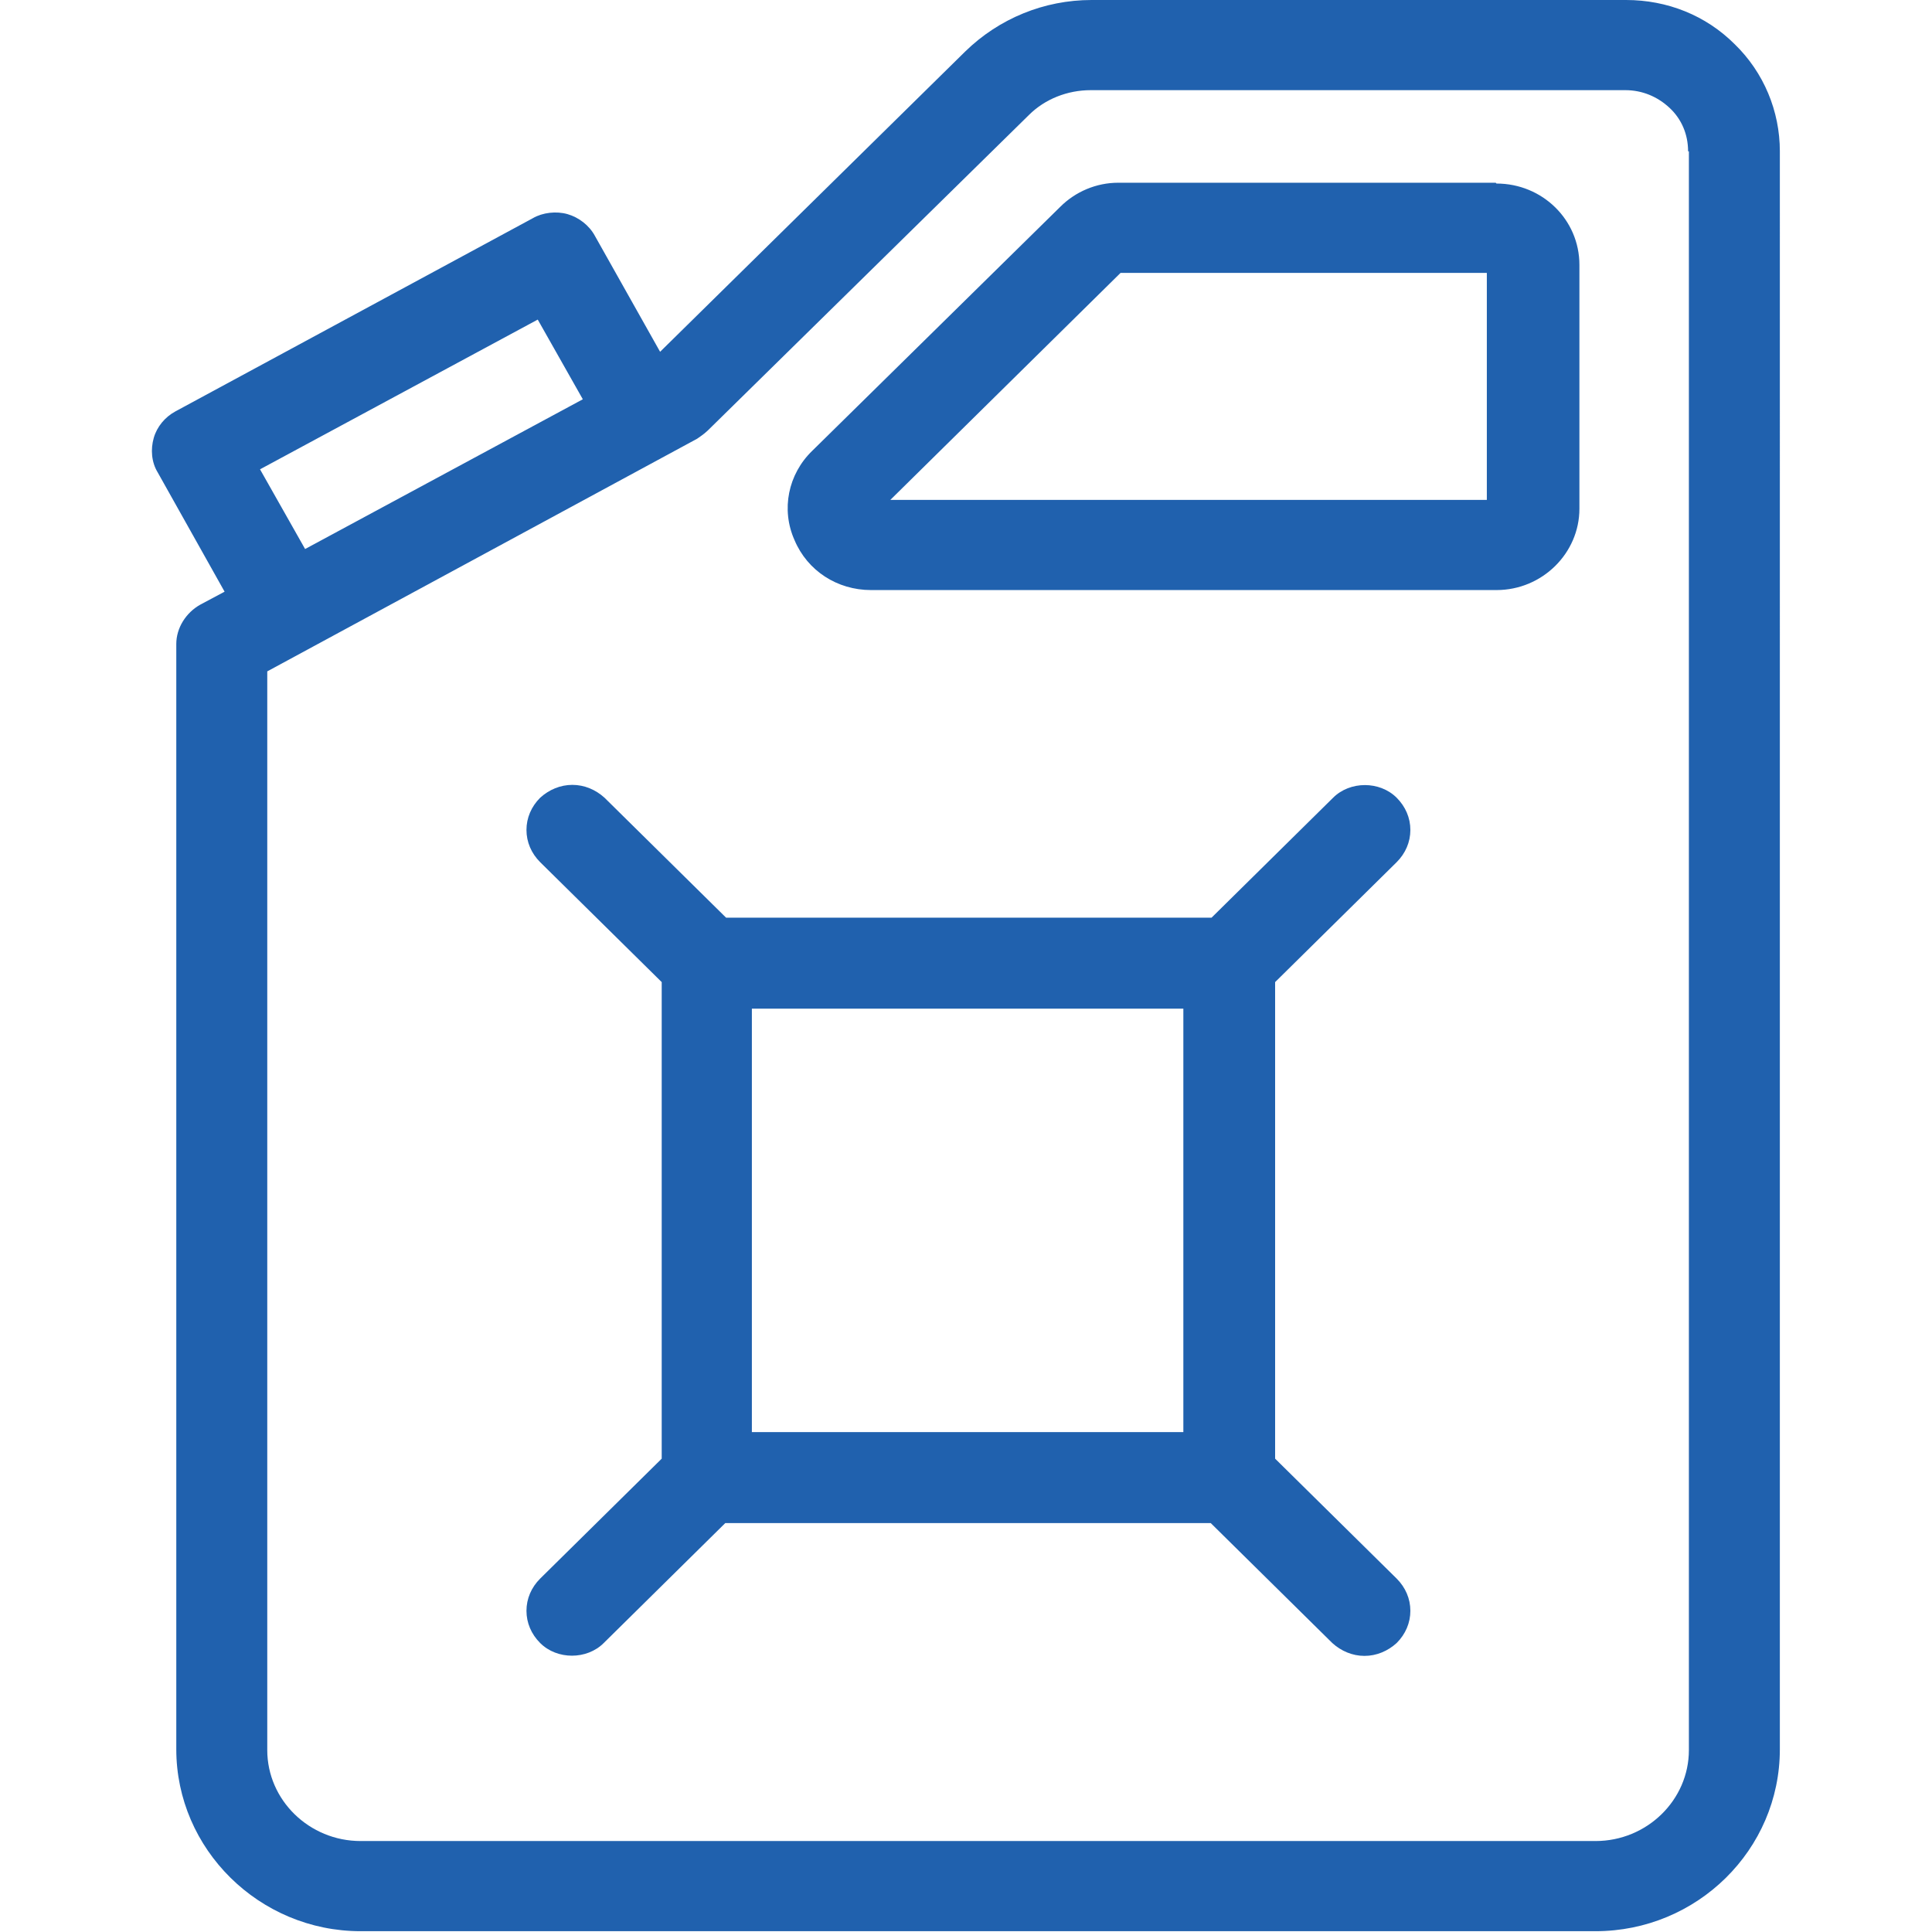
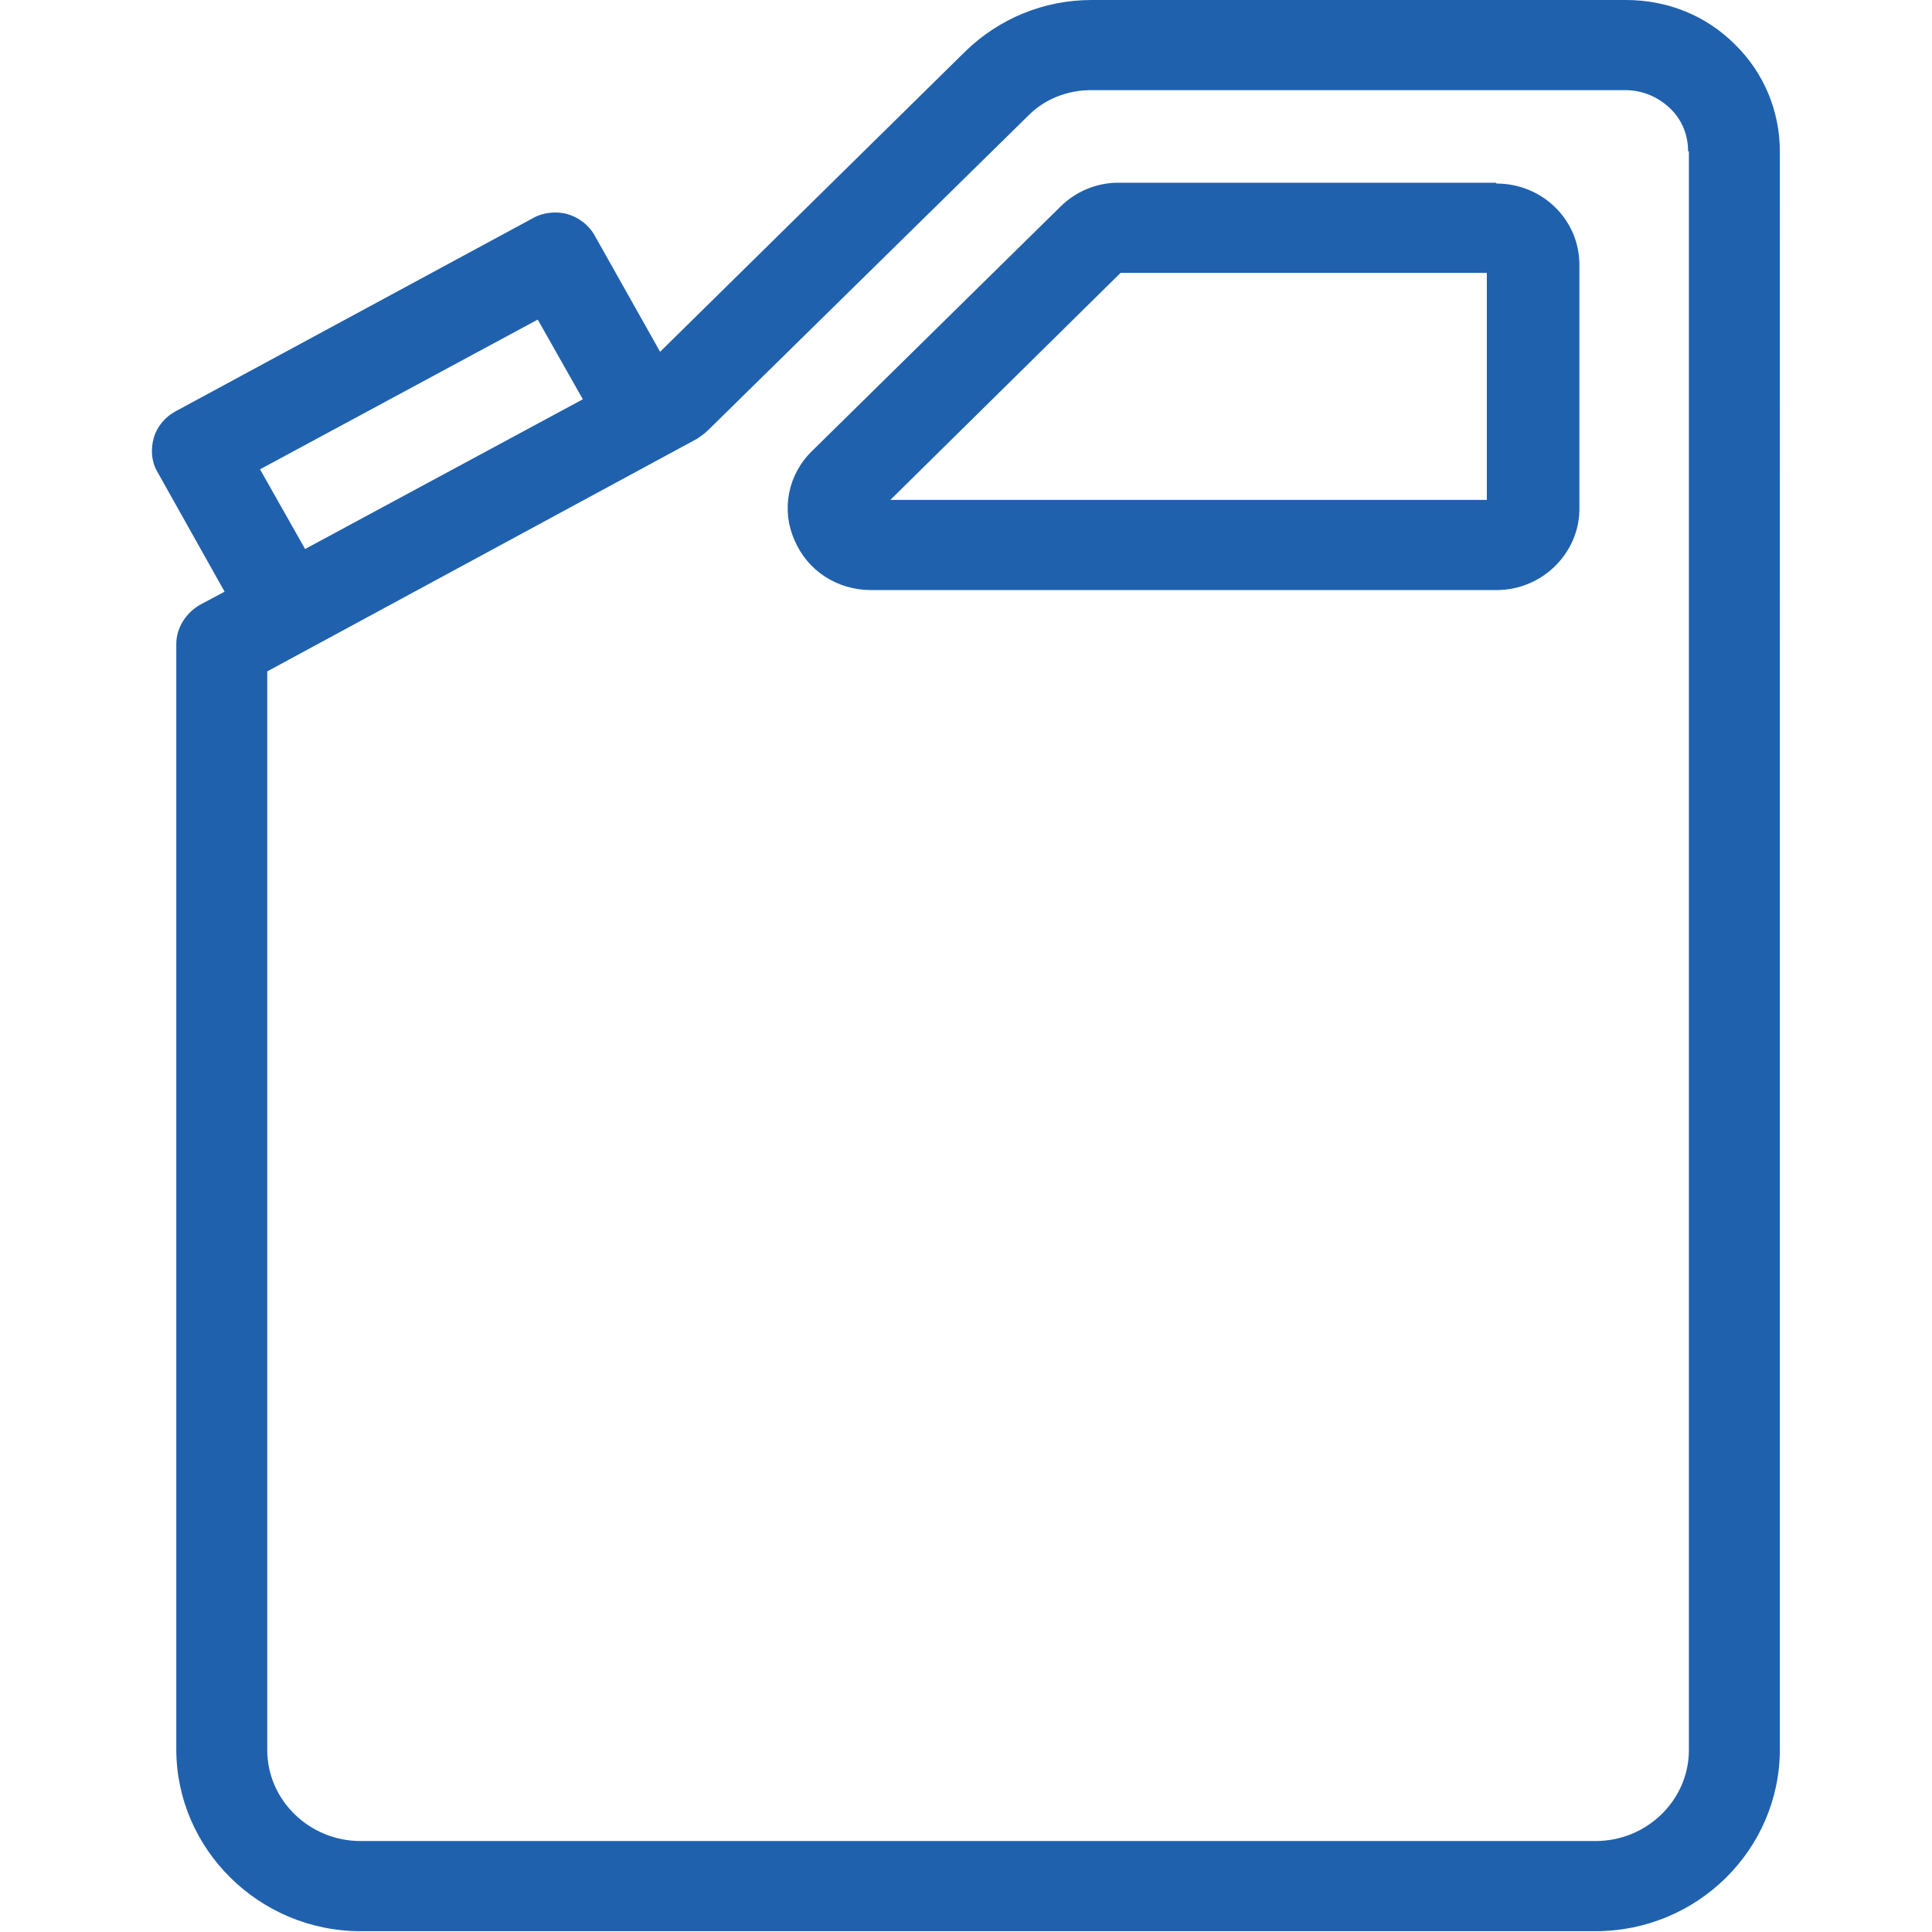
<svg xmlns="http://www.w3.org/2000/svg" id="b" width="24" height="24" viewBox="0 0 24 24">
  <defs>
    <style>.e{fill:#2061ae;}</style>
  </defs>
  <path class="e" d="M18.58,2.27h-4.69c-.27,0-.53.11-.72.3l-3.08,3.03c-.3.29-.39.73-.22,1.11.16.38.53.62.95.62h7.77c.57,0,1.03-.46,1.03-1.01v-3.03c0-.56-.46-1.01-1.03-1.01ZM18.47,3.39v2.82h-7.41l2.86-2.82h4.54Z" />
  <path class="e" d="M21.55.55c-.36-.36-.84-.55-1.35-.55h-6.64c-.59,0-1.15.23-1.57.64l-3.79,3.73-.81-1.44c-.07-.13-.2-.23-.34-.27-.14-.04-.31-.02-.43.05l-4.44,2.4c-.13.07-.23.19-.27.33-.04.14-.03.3.05.43l.83,1.48-.3.16c-.18.1-.3.29-.3.49v13.73c0,1.24,1.03,2.26,2.29,2.26h15.34c1.26,0,2.29-1.01,2.29-2.26V1.88c0-.5-.2-.98-.56-1.33ZM20.98,1.88v19.86c0,.62-.52,1.13-1.16,1.13H4.48c-.64,0-1.16-.51-1.16-1.13v-13.4l5.34-2.89s.09-.06.13-.1l3.99-3.92c.2-.2.48-.31.77-.31h6.64c.21,0,.4.08.55.22.15.14.23.33.23.54ZM3.79,6.82l-.56-.99,3.45-1.86.56.99-3.45,1.86ZM2.18,5.75h0,0Z" />
-   <path class="e" d="M17.35,10.71c.11-.11.17-.25.17-.4s-.06-.29-.17-.4c-.21-.21-.58-.21-.79,0l-1.51,1.49h-6.03l-1.51-1.49c-.11-.1-.25-.16-.4-.16-.15,0-.29.06-.4.16-.11.11-.17.25-.17.4s.06.29.17.4l1.51,1.49v5.92l-1.51,1.49c-.11.11-.17.25-.17.4s.06.29.17.4c.21.21.58.21.79,0l1.51-1.49h6.03l1.51,1.49c.11.1.25.16.4.16s.29-.06.4-.16c.11-.11.17-.25.17-.4s-.06-.29-.17-.4l-1.51-1.49v-5.92l1.51-1.49ZM9.34,17.79v-5.26h5.36v5.26h-5.36ZM17.17,10.1h0ZM6.88,10.54h0ZM6.88,20.22h0,0ZM17.17,20.22h0s0,0,0,0ZM17.17,19.78h0Z" />
</svg>